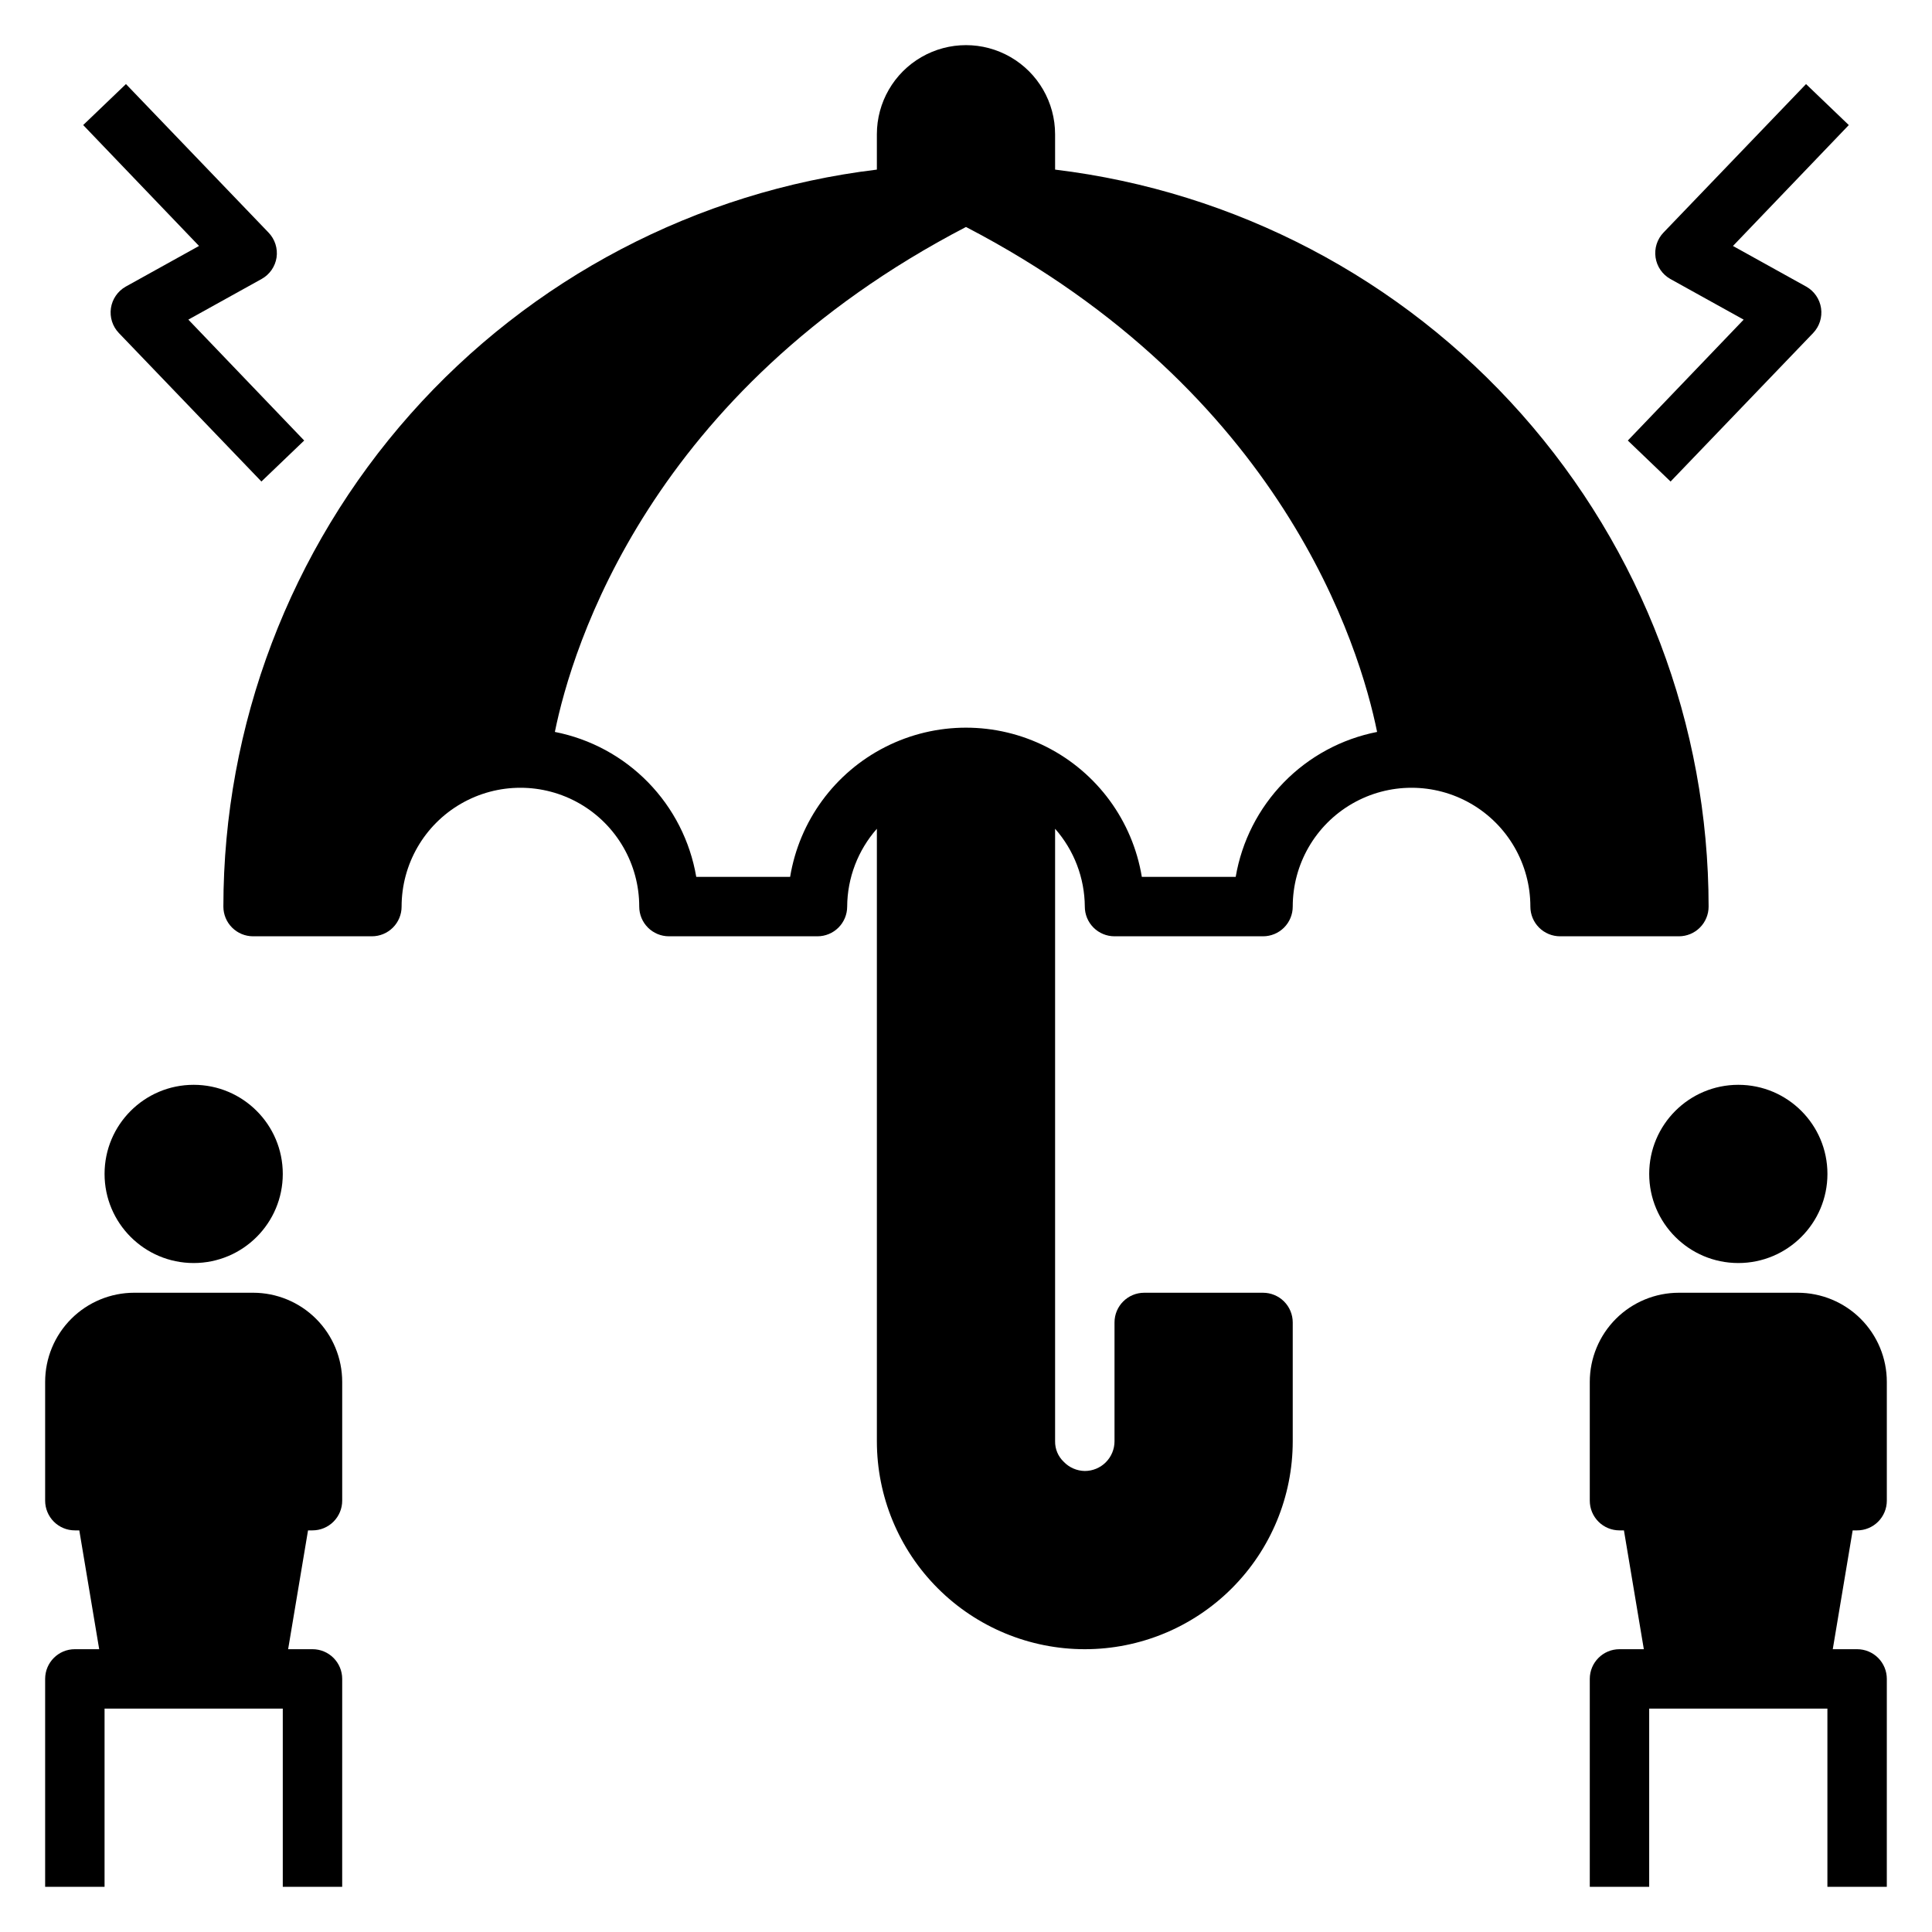
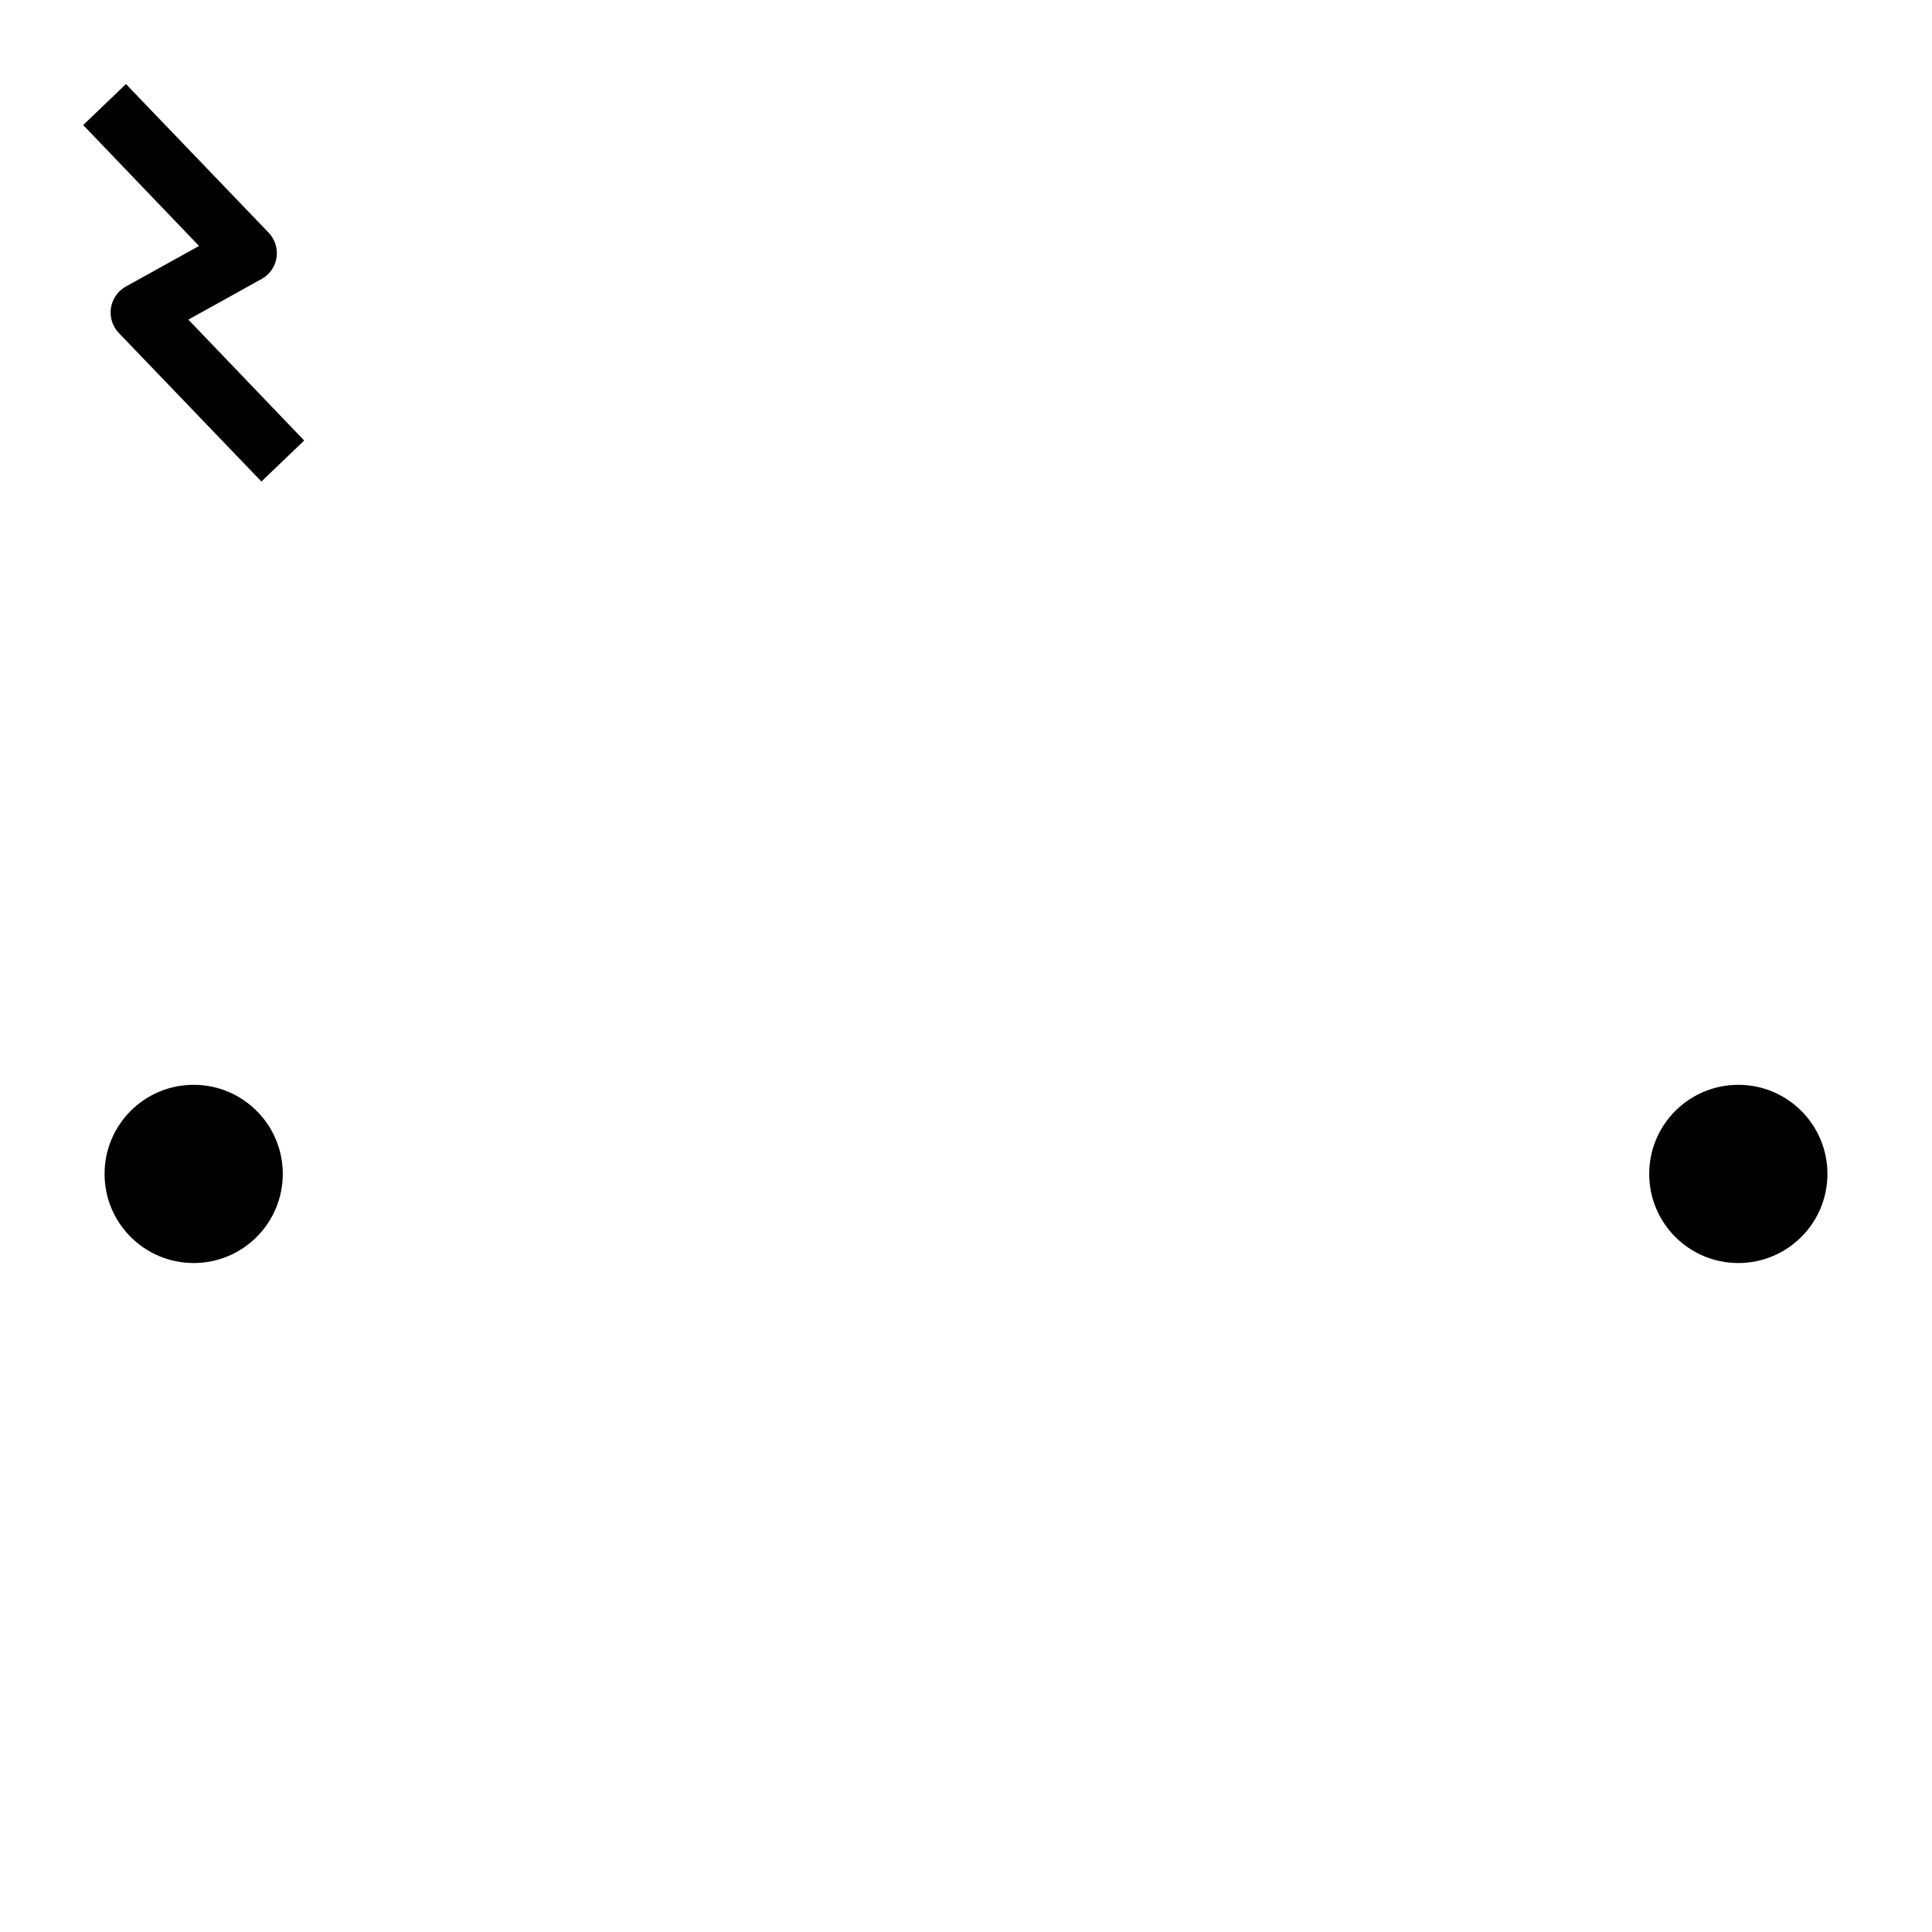
<svg xmlns="http://www.w3.org/2000/svg" fill="#000000" width="800px" height="800px" version="1.1" viewBox="144 144 512 512">
  <g>
-     <path d="m171.71 596.8h47.23v47.23h15.742l0.004-55.105c0-2.086-0.832-4.09-2.309-5.566-1.477-1.477-3.477-2.305-5.566-2.305h-6.453l5.273-31.488h1.18c2.09 0 4.09-0.828 5.566-2.305 1.477-1.477 2.309-3.481 2.309-5.566v-31.488c0-6.262-2.488-12.27-6.918-16.699-4.43-4.43-10.438-6.918-16.699-6.918h-31.488c-6.262 0-12.27 2.488-16.699 6.918-4.43 4.43-6.918 10.438-6.918 16.699v31.488c0 2.086 0.832 4.09 2.305 5.566 1.477 1.477 3.481 2.305 5.566 2.305h1.18l5.273 31.488h-6.453c-4.348 0-7.871 3.523-7.871 7.871v55.105h15.746z" />
    <path d="m218.94 455.1c0 13.043-10.574 23.617-23.617 23.617s-23.613-10.574-23.613-23.617c0-13.043 10.57-23.613 23.613-23.613s23.617 10.57 23.617 23.613" />
-     <path d="m620.41 486.59h-31.488c-6.262 0-12.27 2.488-16.699 6.918-4.426 4.43-6.914 10.438-6.914 16.699v31.488c0 2.086 0.828 4.09 2.305 5.566 1.477 1.477 3.477 2.305 5.566 2.305h1.18l5.273 31.488h-6.453c-4.348 0-7.871 3.523-7.871 7.871v55.105h15.742v-47.23h47.23v47.23h15.742l0.004-55.105c0-2.086-0.828-4.09-2.305-5.566-1.477-1.477-3.481-2.305-5.566-2.305h-6.453l5.273-31.488h1.18c2.086 0 4.09-0.828 5.566-2.305 1.477-1.477 2.305-3.481 2.305-5.566v-31.488c0-6.262-2.488-12.27-6.918-16.699-4.43-4.43-10.434-6.918-16.699-6.918z" />
    <path d="m628.29 455.1c0 13.043-10.574 23.617-23.617 23.617s-23.617-10.574-23.617-23.617c0-13.043 10.574-23.613 23.617-23.613s23.617 10.57 23.617 23.613" />
-     <path d="m586.72 271.61 37.785-39.359c1.676-1.754 2.445-4.184 2.094-6.582-0.355-2.398-1.793-4.5-3.902-5.699l-19.445-10.785 30.699-32.039-11.332-10.863-37.785 39.359h-0.004c-1.672 1.758-2.445 4.184-2.09 6.582 0.352 2.402 1.793 4.504 3.902 5.699l19.445 10.785-30.699 32.039z" />
    <path d="m217.29 212.25c0.355-2.414-0.43-4.856-2.125-6.613l-37.785-39.359-11.336 10.863 30.699 32.039-19.441 10.785c-2.109 1.199-3.551 3.301-3.906 5.699-0.352 2.398 0.418 4.828 2.094 6.582l37.785 39.359 11.336-10.863-30.699-32.039 19.441-10.785c2.117-1.184 3.566-3.273 3.938-5.668z" />
-     <path d="m423.61 179.58c0-8.438-4.5-16.234-11.809-20.453-7.305-4.219-16.309-4.219-23.613 0-7.309 4.219-11.809 12.016-11.809 20.453v9.367c-47.746 5.769-91.723 28.824-123.63 64.809-31.906 35.984-49.535 82.402-49.551 130.5 0 2.09 0.828 4.09 2.305 5.566 1.477 1.477 3.477 2.305 5.566 2.305h31.488c2.086 0 4.09-0.828 5.566-2.305 1.477-1.477 2.305-3.477 2.305-5.566 0-11.25 6.004-21.645 15.746-27.27 9.742-5.625 21.742-5.625 31.488 0 9.742 5.625 15.742 16.02 15.742 27.27 0 2.09 0.828 4.09 2.305 5.566 1.477 1.477 3.481 2.305 5.566 2.305h39.359c2.09 0 4.09-0.828 5.566-2.305 1.477-1.477 2.309-3.477 2.309-5.566 0.047-7.598 2.844-14.926 7.871-20.625v162.32c0 14.617 5.805 28.633 16.141 38.965 10.332 10.336 24.348 16.141 38.965 16.141 14.613 0 28.629-5.805 38.961-16.141 10.336-10.332 16.141-24.348 16.141-38.965v-31.488c0-2.086-0.828-4.09-2.305-5.566-1.477-1.473-3.481-2.305-5.566-2.305h-31.488c-4.348 0-7.871 3.523-7.871 7.871v31.488c0 2.09-0.832 4.09-2.305 5.566-1.477 1.477-3.481 2.309-5.566 2.309-2.117-0.031-4.133-0.91-5.59-2.441-1.488-1.41-2.316-3.383-2.285-5.434v-162.32c5.027 5.699 7.824 13.027 7.875 20.625 0 2.09 0.828 4.09 2.305 5.566 1.477 1.477 3.477 2.305 5.566 2.305h39.359c2.086 0 4.09-0.828 5.566-2.305 1.477-1.477 2.305-3.477 2.305-5.566 0-11.25 6.004-21.645 15.746-27.27 9.742-5.625 21.746-5.625 31.488 0 9.742 5.625 15.742 16.02 15.742 27.27 0 2.09 0.828 4.09 2.305 5.566 1.477 1.477 3.481 2.305 5.566 2.305h31.488c2.09 0 4.09-0.828 5.566-2.305 1.477-1.477 2.309-3.477 2.309-5.566-0.02-48.094-17.648-94.512-49.555-130.5-31.906-35.984-75.887-59.039-123.63-64.809zm85.336 158.39c-9.406 1.844-18.031 6.508-24.723 13.367-6.691 6.863-11.141 15.598-12.75 25.047h-24.875c-2.449-14.848-11.828-27.641-25.25-34.441-13.422-6.805-29.285-6.805-42.707 0-13.422 6.801-22.801 19.594-25.25 34.441h-24.875c-1.609-9.449-6.055-18.184-12.75-25.047-6.691-6.859-15.312-11.523-24.719-13.367 4.566-22.516 25.113-90.215 108.95-133.82 83.836 43.609 104.38 111.31 108.95 133.82z" />
  </g>
</svg>